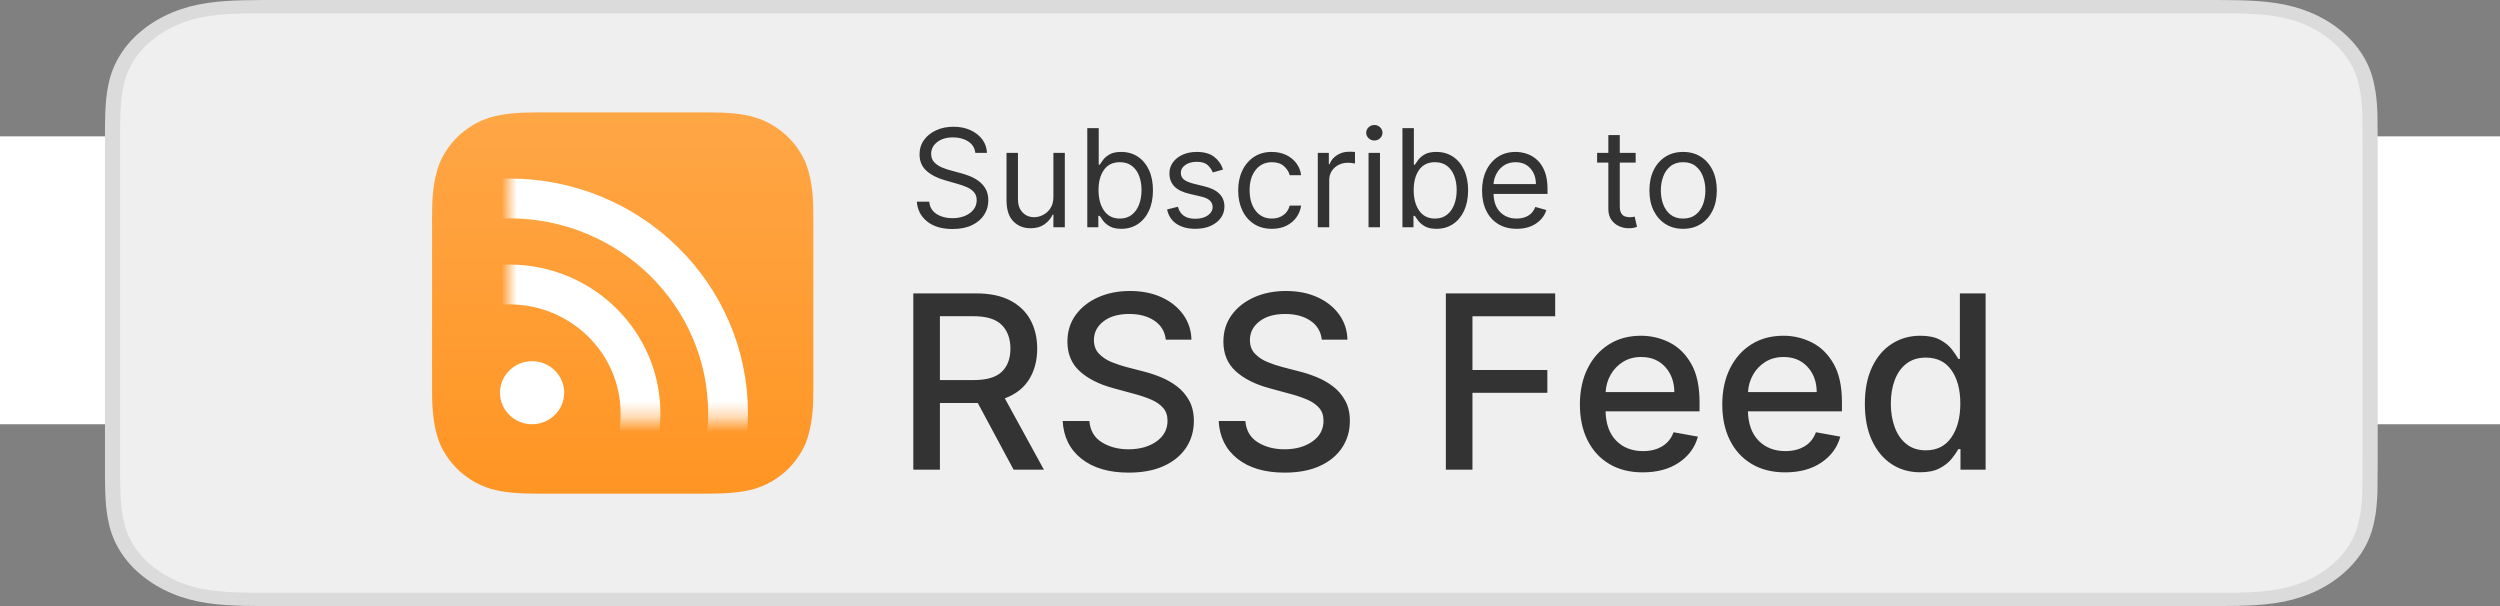
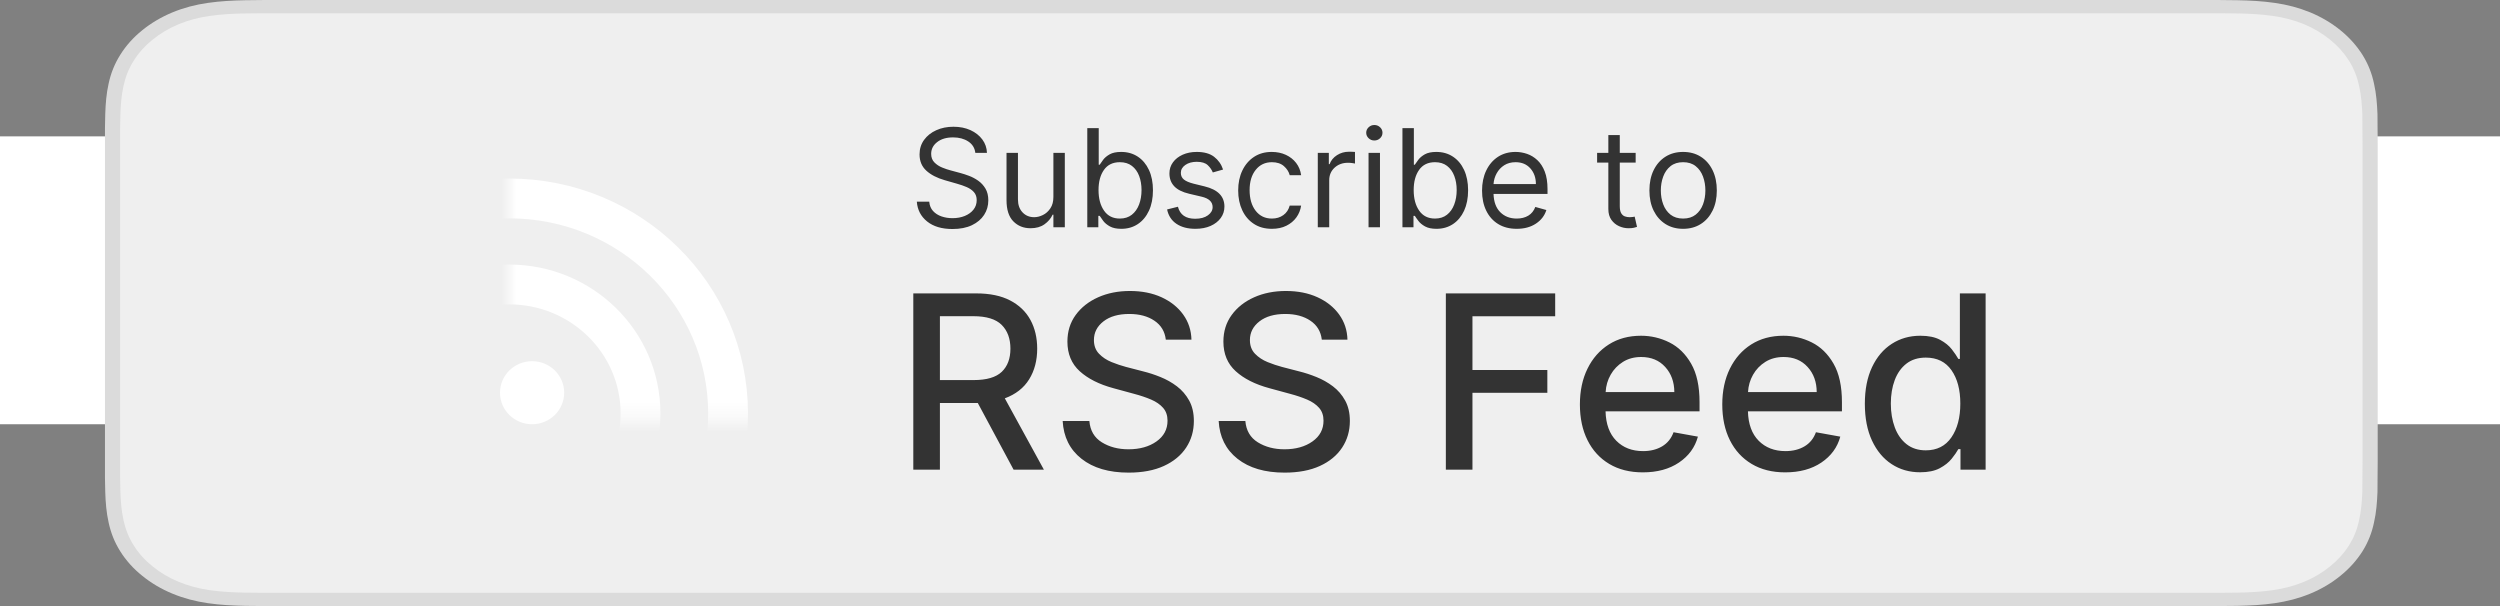
<svg xmlns="http://www.w3.org/2000/svg" xmlns:xlink="http://www.w3.org/1999/xlink" width="165px" height="40px" viewBox="0 0 165 40" version="1.1">
  <rect x="0" y="0" width="165" height="40" fill="#808080" stroke="none" />
  <title>subscribe--rss</title>
  <desc>Created with Sketch.</desc>
  <defs>
    <linearGradient x1="50%" y1="0%" x2="50%" y2="100%" id="linearGradient-1">
      <stop stop-color="#FFA646" offset="0%" />
      <stop stop-color="#FF9523" offset="100%" />
    </linearGradient>
    <path d="M22.034,21.645 C22.034,9.691 12.17,0 0.001,0 C-0,4.167 -0,11.382 0.001,21.645 C12.293,21.67 19.637,21.67 22.034,21.645 Z" id="path-2" />
  </defs>
  <g id="Page-1" stroke="none" stroke-width="1" fill="none" fill-rule="evenodd">
    <g id="subscribe--rss">
      <rect id="Rectangle" fill="#FFFFFF" fill-rule="nonzero" x="0" y="9" width="165" height="19" />
      <g id="US_UK_Apple_Podcasts_Listen_Badge_RGB" transform="translate(6, 0)">
        <path d="M12.665,0 C12.214,0 11.768,0 11.317,0.002 C10.941,0.004 10.567,0.01 10.186,0.015 C9.367,0.031 8.538,0.072 7.72,0.191 C6.896,0.309 6.13,0.509 5.38,0.818 C4.643,1.125 3.97,1.523 3.387,1.997 C2.798,2.471 2.31,3.019 1.937,3.618 C1.554,4.227 1.311,4.852 1.168,5.521 C1.019,6.184 0.968,6.854 0.947,7.524 C0.936,7.83 0.934,8.138 0.928,8.444 C0.928,8.807 0.928,9.17 0.928,9.536 L0.928,30.465 C0.928,30.834 0.928,31.195 0.928,31.559 C0.934,31.869 0.936,32.17 0.947,32.48 C0.968,33.15 1.019,33.82 1.168,34.482 C1.311,35.152 1.554,35.78 1.937,36.387 C2.31,36.982 2.798,37.531 3.387,38.001 C3.97,38.478 4.643,38.876 5.38,39.18 C6.13,39.492 6.896,39.69 7.72,39.81 C8.538,39.93 9.367,39.969 10.186,39.987 C10.567,39.994 10.941,39.998 11.317,39.998 C11.768,40 12.214,40 12.665,40 L139.198,40 C139.641,40 140.09,40 140.533,39.998 C140.908,39.998 141.292,39.994 141.667,39.987 C142.492,39.969 143.319,39.93 144.129,39.81 C144.954,39.69 145.721,39.492 146.478,39.18 C147.214,38.876 147.887,38.478 148.469,38.001 C149.055,37.531 149.544,36.982 149.923,36.387 C150.301,35.78 150.546,35.152 150.685,34.482 C150.837,33.82 150.885,33.15 150.914,32.48 C150.919,32.17 150.919,31.869 150.919,31.559 C150.928,31.195 150.928,30.834 150.928,30.465 L150.928,9.536 C150.928,9.17 150.928,8.807 150.919,8.444 C150.919,8.138 150.919,7.83 150.914,7.523 C150.885,6.854 150.837,6.184 150.685,5.521 C150.546,4.851 150.301,4.226 149.923,3.618 C149.544,3.019 149.055,2.471 148.469,1.997 C147.887,1.523 147.214,1.125 146.478,0.818 C145.721,0.509 144.954,0.308 144.129,0.191 C143.319,0.072 142.492,0.031 141.667,0.015 C141.292,0.01 140.908,0.004 140.533,0.002 C140.09,0 139.641,0 139.198,0 L12.665,0 Z" id="Shape" fill="#DBDBDB" fill-rule="nonzero" />
        <path d="M11.258,39.125 C10.883,39.125 10.516,39.121 10.144,39.114 C9.455,39.099 8.638,39.067 7.841,38.951 C7.089,38.841 6.42,38.661 5.799,38.403 C5.157,38.139 4.579,37.797 4.078,37.387 C3.568,36.98 3.148,36.514 2.821,35.99 C2.501,35.485 2.283,34.943 2.152,34.333 C2.001,33.66 1.963,32.977 1.946,32.458 C1.939,32.247 1.928,31.545 1.928,31.545 L1.928,8.444 C1.928,8.444 1.939,7.753 1.946,7.55 C1.963,7.026 2.001,6.344 2.15,5.678 C2.282,5.064 2.5,4.522 2.82,4.016 C3.147,3.491 3.567,3.022 4.071,2.618 C4.58,2.204 5.16,1.861 5.799,1.595 C6.432,1.335 7.099,1.156 7.836,1.051 C8.666,0.931 9.507,0.9 10.147,0.887 L11.259,0.875 L140.592,0.875 L141.717,0.888 C142.349,0.9 143.19,0.931 144.007,1.05 C144.749,1.156 145.421,1.335 146.066,1.598 C146.697,1.861 147.276,2.204 147.78,2.614 C148.285,3.02 148.707,3.492 149.041,4.018 C149.359,4.529 149.576,5.071 149.701,5.667 C149.844,6.298 149.889,6.946 149.915,7.554 C149.919,7.837 149.919,8.142 149.919,8.444 C149.928,8.819 149.928,9.176 149.928,9.536 L149.928,30.465 C149.928,30.828 149.928,31.183 149.919,31.54 C149.919,31.865 149.919,32.163 149.914,32.47 C149.889,33.059 149.844,33.706 149.703,34.323 C149.576,34.937 149.359,35.478 149.038,35.993 C148.706,36.513 148.283,36.982 147.786,37.379 C147.277,37.797 146.7,38.138 146.062,38.401 C145.423,38.665 144.771,38.84 144.007,38.951 C143.217,39.067 142.4,39.099 141.704,39.114 C141.343,39.121 140.965,39.125 140.598,39.125 L139.262,39.127 L11.258,39.125 Z" id="Shape" fill="#EFEFEF" fill-rule="nonzero" />
        <g id="XMLID_632_" transform="translate(22, 7)">
-           <path d="M25.182,22.228 C24.938,22.849 24.373,23.724 23.573,24.34 C23.111,24.696 22.559,25.037 21.801,25.261 C20.993,25.5 19.998,25.581 18.76,25.581 L7.437,25.581 C6.198,25.581 5.203,25.5 4.395,25.261 C3.638,25.037 3.086,24.696 2.624,24.34 C1.823,23.724 1.259,22.849 1.014,22.228 C0.522,20.976 0.517,19.556 0.517,18.662 L0.517,7.338 C0.517,6.444 0.522,5.023 1.014,3.772 C1.259,3.15 1.823,2.275 2.624,1.659 C3.086,1.303 3.638,0.963 4.395,0.739 C5.203,0.499 6.198,0.418 7.437,0.418 L18.76,0.418 C19.998,0.418 20.993,0.499 21.801,0.739 C22.559,0.963 23.111,1.303 23.573,1.659 C24.373,2.276 24.938,3.15 25.182,3.772 C25.675,5.023 25.68,6.444 25.68,7.338 L25.68,18.662 C25.68,19.556 25.675,20.976 25.182,22.228 Z" id="XMLID_662_" fill="url(#linearGradient-1)" fill-rule="nonzero" />
          <path d="M25.182,22.228 C24.938,22.849 24.373,23.724 23.573,24.34 C23.111,24.696 22.559,25.037 21.801,25.261 C20.993,25.5 19.998,25.581 18.76,25.581 L7.437,25.581 C6.198,25.581 5.203,25.5 4.395,25.261 C3.638,25.037 3.086,24.696 2.624,24.34 C1.823,23.724 1.259,22.849 1.014,22.228 C0.522,20.976 0.517,19.556 0.517,18.662 L0.517,7.338 C0.517,6.444 0.522,5.023 1.014,3.772 C1.259,3.15 1.823,2.275 2.624,1.659 C3.086,1.303 3.638,0.963 4.395,0.739 C5.203,0.499 6.198,0.418 7.437,0.418 L18.76,0.418 C19.998,0.418 20.993,0.499 21.801,0.739 C22.559,0.963 23.111,1.303 23.573,1.659 C24.373,2.276 24.938,3.15 25.182,3.772 C25.675,5.023 25.68,6.444 25.68,7.338 L25.68,18.662 C25.68,19.556 25.675,20.976 25.182,22.228 Z" id="XMLID_660_" />
        </g>
      </g>
      <g id="Group-4" transform="translate(33, 6)">
        <g id="Group-3" transform="translate(0.605, 0)">
          <g id="Group-2-Clipped">
            <g>
              <mask id="mask-3" fill="white">
                <use xlink:href="#path-2" />
              </mask>
              <g id="path-2" />
              <g id="Group-2" mask="url(#mask-3)">
                <g transform="translate(-15, 7)" id="Oval-Copy">
                  <g>
                    <g id="Group" transform="translate(0.552, 0.097)" stroke="#FFFFFF" stroke-width="2.628">
                      <ellipse id="Oval" cx="14.448" cy="14.194" rx="8.669" ry="8.516" />
                      <ellipse id="Oval" cx="14.448" cy="14.194" rx="14.448" ry="14.194" />
                    </g>
                  </g>
                </g>
              </g>
            </g>
          </g>
        </g>
        <ellipse id="Oval" fill="#FFFFFF" fill-rule="nonzero" cx="2.118" cy="19.919" rx="2.118" ry="2.081" />
      </g>
      <path d="M64.372,10.091 C64.334,9.767 64.178,9.516 63.906,9.337 C63.633,9.158 63.298,9.068 62.902,9.068 C62.467,9.068 62.118,9.171 61.854,9.377 C61.589,9.582 61.457,9.842 61.457,10.155 C61.457,10.389 61.529,10.578 61.673,10.722 C61.817,10.866 61.987,10.978 62.184,11.058 C62.382,11.138 62.561,11.199 62.723,11.241 L63.388,11.42 C63.558,11.465 63.748,11.527 63.958,11.606 C64.168,11.685 64.369,11.792 64.562,11.927 C64.755,12.062 64.914,12.235 65.04,12.446 C65.166,12.657 65.229,12.916 65.229,13.223 C65.229,13.577 65.137,13.896 64.952,14.182 C64.768,14.467 64.499,14.694 64.147,14.863 C63.794,15.031 63.366,15.115 62.864,15.115 C62.161,15.115 61.602,14.949 61.189,14.616 C60.776,14.284 60.55,13.849 60.511,13.312 L61.33,13.312 C61.351,13.56 61.434,13.764 61.58,13.925 C61.726,14.085 61.912,14.205 62.137,14.282 C62.361,14.36 62.604,14.399 62.864,14.399 C63.166,14.399 63.438,14.35 63.679,14.251 C63.919,14.151 64.11,14.013 64.251,13.835 C64.391,13.657 64.462,13.449 64.462,13.21 C64.462,12.993 64.401,12.816 64.279,12.68 C64.158,12.543 63.998,12.433 63.8,12.347 C63.602,12.262 63.388,12.188 63.158,12.124 L62.352,11.893 C61.841,11.746 61.436,11.537 61.138,11.264 C60.839,10.991 60.69,10.634 60.69,10.193 C60.69,9.827 60.79,9.507 60.989,9.233 C61.188,8.959 61.457,8.746 61.795,8.594 C62.132,8.441 62.51,8.365 62.928,8.365 C63.349,8.365 63.724,8.44 64.053,8.59 C64.381,8.741 64.641,8.946 64.834,9.206 C65.027,9.466 65.129,9.761 65.139,10.091 L64.372,10.091 Z M69.524,12.993 L69.524,10.091 L70.278,10.091 L70.278,15 L69.524,15 L69.524,14.169 L69.473,14.169 C69.358,14.418 69.179,14.63 68.936,14.803 C68.693,14.977 68.386,15.064 68.016,15.064 C67.555,15.064 67.176,14.912 66.878,14.607 C66.58,14.302 66.43,13.837 66.43,13.21 L66.43,10.091 L67.185,10.091 L67.185,13.159 C67.185,13.517 67.285,13.803 67.487,14.016 C67.688,14.229 67.945,14.335 68.259,14.335 C68.446,14.335 68.637,14.287 68.832,14.191 C69.027,14.096 69.191,13.949 69.324,13.75 C69.458,13.552 69.524,13.3 69.524,12.993 Z M71.761,15 L71.761,8.455 L72.516,8.455 L72.516,10.871 L72.58,10.871 C72.635,10.786 72.712,10.676 72.811,10.543 C72.91,10.41 73.053,10.291 73.24,10.185 C73.426,10.08 73.679,10.027 73.999,10.027 C74.412,10.027 74.776,10.13 75.092,10.337 C75.407,10.544 75.653,10.837 75.83,11.216 C76.007,11.595 76.095,12.043 76.095,12.558 C76.095,13.078 76.007,13.528 75.83,13.909 C75.653,14.289 75.408,14.583 75.095,14.791 C74.782,14.998 74.42,15.102 74.011,15.102 C73.696,15.102 73.444,15.05 73.254,14.944 C73.064,14.839 72.918,14.718 72.816,14.583 C72.714,14.448 72.635,14.335 72.58,14.246 L72.49,14.246 L72.49,15 L71.761,15 Z M72.503,12.545 C72.503,13.102 72.624,13.554 72.866,13.902 C73.107,14.251 73.455,14.425 73.909,14.425 C74.224,14.425 74.488,14.341 74.7,14.174 C74.912,14.007 75.072,13.781 75.18,13.496 C75.287,13.212 75.341,12.895 75.341,12.545 C75.341,12.2 75.288,11.889 75.183,11.611 C75.077,11.333 74.919,11.112 74.706,10.949 C74.494,10.786 74.229,10.705 73.909,10.705 C73.449,10.705 73.099,10.874 72.861,11.213 C72.622,11.551 72.503,11.996 72.503,12.545 Z M80.723,11.19 L80.045,11.382 C79.979,11.212 79.869,11.052 79.713,10.903 C79.558,10.754 79.315,10.679 78.984,10.679 C78.684,10.679 78.434,10.748 78.235,10.885 C78.036,11.023 77.936,11.197 77.936,11.408 C77.936,11.595 78.004,11.743 78.141,11.852 C78.277,11.961 78.49,12.051 78.78,12.124 L79.509,12.303 C80.378,12.516 80.812,12.959 80.812,13.632 C80.812,13.913 80.732,14.165 80.571,14.386 C80.41,14.608 80.186,14.783 79.898,14.911 C79.611,15.038 79.276,15.102 78.895,15.102 C78.394,15.102 77.98,14.994 77.652,14.776 C77.324,14.559 77.116,14.241 77.028,13.824 L77.744,13.645 C77.879,14.173 78.258,14.438 78.882,14.438 C79.234,14.438 79.513,14.362 79.721,14.212 C79.929,14.062 80.033,13.881 80.033,13.67 C80.033,13.323 79.79,13.093 79.304,12.98 L78.486,12.788 C78.036,12.682 77.706,12.516 77.497,12.291 C77.287,12.067 77.182,11.785 77.182,11.446 C77.182,11.169 77.26,10.924 77.417,10.711 C77.573,10.498 77.787,10.331 78.059,10.209 C78.331,10.088 78.639,10.027 78.984,10.027 C79.47,10.027 79.852,10.134 80.13,10.347 C80.408,10.56 80.606,10.841 80.723,11.19 Z M83.945,15.102 C83.484,15.102 83.088,14.994 82.756,14.776 C82.423,14.559 82.168,14.26 81.989,13.878 C81.81,13.497 81.72,13.061 81.72,12.571 C81.72,12.072 81.812,11.632 81.997,11.249 C82.181,10.867 82.439,10.568 82.77,10.351 C83.101,10.135 83.489,10.027 83.932,10.027 C84.277,10.027 84.588,10.091 84.865,10.219 C85.142,10.347 85.369,10.526 85.546,10.756 C85.723,10.986 85.832,11.254 85.875,11.561 L85.121,11.561 C85.063,11.337 84.936,11.139 84.739,10.965 C84.542,10.791 84.277,10.705 83.945,10.705 C83.504,10.705 83.148,10.872 82.879,11.208 C82.609,11.544 82.474,11.989 82.474,12.545 C82.474,13.114 82.608,13.57 82.874,13.912 C83.14,14.254 83.497,14.425 83.945,14.425 C84.239,14.425 84.491,14.349 84.7,14.198 C84.91,14.047 85.05,13.837 85.121,13.568 L85.875,13.568 C85.832,13.858 85.727,14.118 85.56,14.35 C85.393,14.581 85.172,14.764 84.899,14.899 C84.625,15.035 84.307,15.102 83.945,15.102 Z M86.974,15 L86.974,10.091 L87.703,10.091 L87.703,10.832 L87.754,10.832 C87.844,10.589 88.006,10.392 88.24,10.241 C88.474,10.09 88.739,10.014 89.033,10.014 C89.088,10.014 89.157,10.015 89.24,10.017 C89.324,10.02 89.386,10.023 89.429,10.027 L89.429,10.794 C89.403,10.788 89.345,10.778 89.255,10.764 C89.164,10.75 89.069,10.743 88.969,10.743 C88.611,10.743 88.315,10.852 88.08,11.069 C87.846,11.286 87.729,11.561 87.729,11.893 L87.729,15 L86.974,15 Z M90.324,15 L90.324,10.091 L91.078,10.091 L91.078,15 L90.324,15 Z M90.707,9.273 C90.56,9.273 90.434,9.223 90.329,9.123 C90.223,9.022 90.17,8.902 90.17,8.761 C90.17,8.621 90.223,8.5 90.329,8.4 C90.434,8.3 90.56,8.25 90.707,8.25 C90.854,8.25 90.981,8.3 91.086,8.4 C91.192,8.5 91.244,8.621 91.244,8.761 C91.244,8.902 91.192,9.022 91.086,9.123 C90.981,9.223 90.854,9.273 90.707,9.273 Z M92.561,15 L92.561,8.455 L93.315,8.455 L93.315,10.871 L93.379,10.871 C93.435,10.786 93.512,10.676 93.611,10.543 C93.71,10.41 93.853,10.291 94.039,10.185 C94.226,10.08 94.479,10.027 94.798,10.027 C95.212,10.027 95.576,10.13 95.891,10.337 C96.207,10.544 96.453,10.837 96.63,11.216 C96.806,11.595 96.895,12.043 96.895,12.558 C96.895,13.078 96.806,13.528 96.63,13.909 C96.453,14.289 96.208,14.583 95.895,14.791 C95.581,14.998 95.22,15.102 94.811,15.102 C94.496,15.102 94.243,15.05 94.054,14.944 C93.864,14.839 93.718,14.718 93.616,14.583 C93.513,14.448 93.435,14.335 93.379,14.246 L93.29,14.246 L93.29,15 L92.561,15 Z M93.303,12.545 C93.303,13.102 93.423,13.554 93.665,13.902 C93.907,14.251 94.255,14.425 94.709,14.425 C95.024,14.425 95.288,14.341 95.5,14.174 C95.712,14.007 95.872,13.781 95.979,13.496 C96.087,13.212 96.141,12.895 96.141,12.545 C96.141,12.2 96.088,11.889 95.982,11.611 C95.877,11.333 95.718,11.112 95.506,10.949 C95.294,10.786 95.028,10.705 94.709,10.705 C94.249,10.705 93.899,10.874 93.661,11.213 C93.422,11.551 93.303,11.996 93.303,12.545 Z M100.104,15.102 C99.631,15.102 99.223,14.997 98.881,14.787 C98.539,14.578 98.276,14.284 98.092,13.905 C97.907,13.527 97.815,13.087 97.815,12.584 C97.815,12.081 97.907,11.637 98.092,11.253 C98.276,10.868 98.534,10.568 98.865,10.351 C99.197,10.135 99.584,10.027 100.027,10.027 C100.283,10.027 100.535,10.07 100.784,10.155 C101.034,10.24 101.261,10.378 101.465,10.569 C101.67,10.759 101.833,11.011 101.954,11.325 C102.076,11.638 102.136,12.023 102.136,12.482 L102.136,12.801 L98.573,12.801 C98.59,13.325 98.738,13.727 99.019,14.006 C99.299,14.285 99.661,14.425 100.104,14.425 C100.4,14.425 100.654,14.361 100.868,14.233 C101.081,14.105 101.235,13.913 101.331,13.658 L102.06,13.862 C101.945,14.233 101.714,14.532 101.369,14.76 C101.024,14.988 100.602,15.102 100.104,15.102 Z M98.573,12.149 L101.369,12.149 C101.369,11.734 101.248,11.389 101.005,11.115 C100.762,10.841 100.436,10.705 100.027,10.705 C99.739,10.705 99.49,10.772 99.279,10.906 C99.068,11.04 98.902,11.218 98.781,11.438 C98.659,11.659 98.59,11.896 98.573,12.149 Z M107.953,10.091 L107.953,10.73 L106.905,10.73 L106.905,13.594 C106.905,13.807 106.936,13.966 106.999,14.072 C107.062,14.177 107.143,14.247 107.242,14.282 C107.341,14.318 107.446,14.335 107.557,14.335 C107.64,14.335 107.708,14.33 107.761,14.321 C107.815,14.311 107.857,14.303 107.889,14.297 L108.043,14.974 C107.991,14.994 107.92,15.013 107.828,15.034 C107.737,15.054 107.621,15.064 107.48,15.064 C107.267,15.064 107.059,15.018 106.855,14.926 C106.652,14.835 106.483,14.695 106.35,14.508 C106.217,14.32 106.151,14.084 106.151,13.798 L106.151,10.73 L105.409,10.73 L105.409,10.091 L106.151,10.091 L106.151,8.915 L106.905,8.915 L106.905,10.091 L107.953,10.091 Z M111.085,15.102 C110.642,15.102 110.254,14.997 109.92,14.786 C109.587,14.575 109.327,14.28 109.14,13.901 C108.954,13.521 108.861,13.078 108.861,12.571 C108.861,12.06 108.954,11.613 109.14,11.232 C109.327,10.85 109.587,10.554 109.92,10.343 C110.254,10.132 110.642,10.027 111.085,10.027 C111.528,10.027 111.917,10.132 112.25,10.343 C112.584,10.554 112.844,10.85 113.03,11.232 C113.216,11.613 113.31,12.06 113.31,12.571 C113.31,13.078 113.216,13.521 113.03,13.901 C112.844,14.28 112.584,14.575 112.25,14.786 C111.917,14.997 111.528,15.102 111.085,15.102 Z M111.085,14.425 C111.422,14.425 111.699,14.338 111.916,14.166 C112.134,13.993 112.294,13.766 112.399,13.485 C112.503,13.204 112.555,12.899 112.555,12.571 C112.555,12.243 112.503,11.937 112.399,11.654 C112.294,11.37 112.134,11.141 111.916,10.967 C111.699,10.792 111.422,10.705 111.085,10.705 C110.749,10.705 110.472,10.792 110.254,10.967 C110.037,11.141 109.876,11.37 109.772,11.654 C109.667,11.937 109.615,12.243 109.615,12.571 C109.615,12.899 109.667,13.204 109.772,13.485 C109.876,13.766 110.037,13.993 110.254,14.166 C110.472,14.338 110.749,14.425 111.085,14.425 Z" id="Subscribe-to" fill="#333333" fill-rule="nonzero" />
      <path d="M60.278,31 L60.278,19.364 L64.426,19.364 C65.328,19.364 66.076,19.519 66.67,19.83 C67.265,20.14 67.711,20.569 68.009,21.116 C68.306,21.664 68.455,22.295 68.455,23.011 C68.455,23.792 68.277,24.467 67.923,25.037 C67.569,25.607 67.034,26.025 66.318,26.29 L68.898,31 L66.898,31 L64.534,26.597 L62.034,26.597 L62.034,31 L60.278,31 Z M62.034,25.085 L64.261,25.085 C65.117,25.085 65.736,24.903 66.116,24.54 C66.497,24.176 66.688,23.667 66.688,23.011 C66.688,22.352 66.496,21.83 66.114,21.446 C65.731,21.062 65.106,20.869 64.239,20.869 L62.034,20.869 L62.034,25.085 Z M76.943,22.42 C76.883,21.883 76.633,21.465 76.193,21.168 C75.754,20.87 75.201,20.722 74.534,20.722 C73.818,20.722 73.25,20.884 72.83,21.21 C72.409,21.536 72.199,21.947 72.199,22.443 C72.199,22.814 72.312,23.116 72.537,23.349 C72.762,23.582 73.039,23.765 73.366,23.898 C73.694,24.03 74.009,24.136 74.312,24.216 L75.449,24.511 C75.82,24.602 76.201,24.726 76.591,24.884 C76.981,25.041 77.343,25.245 77.676,25.497 C78.009,25.749 78.279,26.062 78.486,26.438 C78.692,26.813 78.795,27.261 78.795,27.784 C78.795,28.439 78.626,29.025 78.287,29.54 C77.948,30.055 77.458,30.459 76.818,30.753 C76.178,31.046 75.402,31.193 74.489,31.193 C73.186,31.193 72.149,30.888 71.378,30.278 C70.607,29.669 70.193,28.837 70.136,27.784 L71.898,27.784 C71.951,28.417 72.225,28.886 72.722,29.193 C73.218,29.5 73.803,29.653 74.477,29.653 C75.223,29.653 75.84,29.481 76.327,29.136 C76.813,28.792 77.057,28.335 77.057,27.767 C77.057,27.422 76.959,27.139 76.764,26.918 C76.569,26.696 76.306,26.514 75.974,26.372 C75.643,26.23 75.269,26.104 74.852,25.994 L73.477,25.619 C72.542,25.366 71.803,24.992 71.261,24.5 C70.72,24.008 70.449,23.356 70.449,22.545 C70.449,21.875 70.631,21.29 70.994,20.79 C71.358,20.29 71.851,19.901 72.474,19.622 C73.098,19.344 73.797,19.205 74.574,19.205 C75.362,19.205 76.058,19.343 76.662,19.619 C77.266,19.896 77.742,20.277 78.091,20.761 C78.439,21.246 78.621,21.799 78.636,22.42 L76.943,22.42 Z M87.239,22.42 C87.178,21.883 86.928,21.465 86.489,21.168 C86.049,20.87 85.496,20.722 84.83,20.722 C84.114,20.722 83.545,20.884 83.125,21.21 C82.705,21.536 82.494,21.947 82.494,22.443 C82.494,22.814 82.607,23.116 82.832,23.349 C83.058,23.582 83.334,23.765 83.662,23.898 C83.99,24.03 84.305,24.136 84.608,24.216 L85.744,24.511 C86.116,24.602 86.496,24.726 86.886,24.884 C87.277,25.041 87.638,25.245 87.972,25.497 C88.305,25.749 88.575,26.062 88.781,26.438 C88.988,26.813 89.091,27.261 89.091,27.784 C89.091,28.439 88.921,29.025 88.582,29.54 C88.243,30.055 87.754,30.459 87.114,30.753 C86.473,31.046 85.697,31.193 84.784,31.193 C83.481,31.193 82.444,30.888 81.673,30.278 C80.902,29.669 80.489,28.837 80.432,27.784 L82.193,27.784 C82.246,28.417 82.521,28.886 83.017,29.193 C83.513,29.5 84.098,29.653 84.773,29.653 C85.519,29.653 86.135,29.481 86.622,29.136 C87.109,28.792 87.352,28.335 87.352,27.767 C87.352,27.422 87.255,27.139 87.06,26.918 C86.865,26.696 86.601,26.514 86.27,26.372 C85.938,26.23 85.564,26.104 85.148,25.994 L83.773,25.619 C82.837,25.366 82.098,24.992 81.557,24.5 C81.015,24.008 80.744,23.356 80.744,22.545 C80.744,21.875 80.926,21.29 81.29,20.79 C81.653,20.29 82.147,19.901 82.77,19.622 C83.393,19.344 84.093,19.205 84.869,19.205 C85.657,19.205 86.353,19.343 86.957,19.619 C87.562,19.896 88.038,20.277 88.386,20.761 C88.735,21.246 88.917,21.799 88.932,22.42 L87.239,22.42 Z M95.426,31 L95.426,19.364 L102.642,19.364 L102.642,20.875 L97.182,20.875 L97.182,24.42 L102.125,24.42 L102.125,25.926 L97.182,25.926 L97.182,31 L95.426,31 Z M108.426,31.176 C107.57,31.176 106.831,30.991 106.21,30.619 C105.589,30.248 105.111,29.726 104.776,29.054 C104.44,28.382 104.273,27.595 104.273,26.693 C104.273,25.799 104.44,25.011 104.776,24.33 C105.111,23.648 105.58,23.116 106.185,22.733 C106.789,22.35 107.496,22.159 108.307,22.159 C108.966,22.159 109.59,22.306 110.179,22.599 C110.768,22.893 111.247,23.361 111.616,24.003 C111.986,24.645 112.17,25.492 112.17,26.545 L112.17,27.148 L105.966,27.148 C105.989,27.989 106.225,28.636 106.676,29.091 C107.127,29.545 107.716,29.773 108.443,29.773 C108.928,29.773 109.347,29.669 109.699,29.46 C110.051,29.252 110.303,28.941 110.455,28.528 L112.062,28.818 C111.869,29.527 111.453,30.097 110.812,30.528 C110.172,30.96 109.377,31.176 108.426,31.176 Z M105.972,25.875 L110.506,25.875 C110.502,25.208 110.301,24.656 109.903,24.219 C109.506,23.781 108.977,23.562 108.318,23.562 C107.86,23.562 107.459,23.67 107.116,23.884 C106.774,24.098 106.503,24.38 106.304,24.73 C106.105,25.08 105.994,25.462 105.972,25.875 Z M117.824,31.176 C116.968,31.176 116.229,30.991 115.608,30.619 C114.987,30.248 114.509,29.726 114.173,29.054 C113.838,28.382 113.67,27.595 113.67,26.693 C113.67,25.799 113.838,25.011 114.173,24.33 C114.509,23.648 114.978,23.116 115.582,22.733 C116.187,22.35 116.894,22.159 117.705,22.159 C118.364,22.159 118.988,22.306 119.577,22.599 C120.166,22.893 120.645,23.361 121.014,24.003 C121.384,24.645 121.568,25.492 121.568,26.545 L121.568,27.148 L115.364,27.148 C115.386,27.989 115.623,28.636 116.074,29.091 C116.525,29.545 117.114,29.773 117.841,29.773 C118.326,29.773 118.744,29.669 119.097,29.46 C119.449,29.252 119.701,28.941 119.852,28.528 L121.46,28.818 C121.267,29.527 120.85,30.097 120.21,30.528 C119.57,30.96 118.775,31.176 117.824,31.176 Z M115.369,25.875 L119.903,25.875 C119.9,25.208 119.699,24.656 119.301,24.219 C118.903,23.781 118.375,23.562 117.716,23.562 C117.258,23.562 116.857,23.67 116.514,23.884 C116.171,24.098 115.901,24.38 115.702,24.73 C115.503,25.08 115.392,25.462 115.369,25.875 Z M126.727,31.17 C126.023,31.17 125.396,30.991 124.847,30.631 C124.297,30.271 123.866,29.753 123.551,29.077 C123.237,28.401 123.08,27.593 123.08,26.653 C123.08,25.71 123.238,24.903 123.554,24.233 C123.87,23.562 124.305,23.049 124.858,22.693 C125.411,22.337 126.038,22.159 126.739,22.159 C127.28,22.159 127.717,22.249 128.048,22.429 C128.38,22.609 128.637,22.818 128.821,23.057 C129.005,23.295 129.148,23.506 129.25,23.688 L129.352,23.688 L129.352,19.364 L131.051,19.364 L131.051,31 L129.392,31 L129.392,29.642 L129.25,29.642 C129.148,29.828 129.001,30.04 128.81,30.278 C128.618,30.517 128.356,30.725 128.023,30.903 C127.689,31.081 127.258,31.17 126.727,31.17 Z M127.102,29.722 C127.837,29.722 128.401,29.437 128.793,28.866 C129.185,28.296 129.381,27.553 129.381,26.636 C129.381,25.723 129.187,24.99 128.798,24.435 C128.41,23.88 127.845,23.602 127.102,23.602 C126.591,23.602 126.165,23.735 125.824,24 C125.483,24.265 125.226,24.626 125.054,25.082 C124.882,25.539 124.795,26.057 124.795,26.636 C124.795,27.22 124.883,27.744 125.057,28.21 C125.231,28.676 125.49,29.045 125.832,29.315 C126.175,29.586 126.598,29.722 127.102,29.722 Z" id="RSS-Feed" fill="#333333" fill-rule="nonzero" />
    </g>
  </g>
</svg>